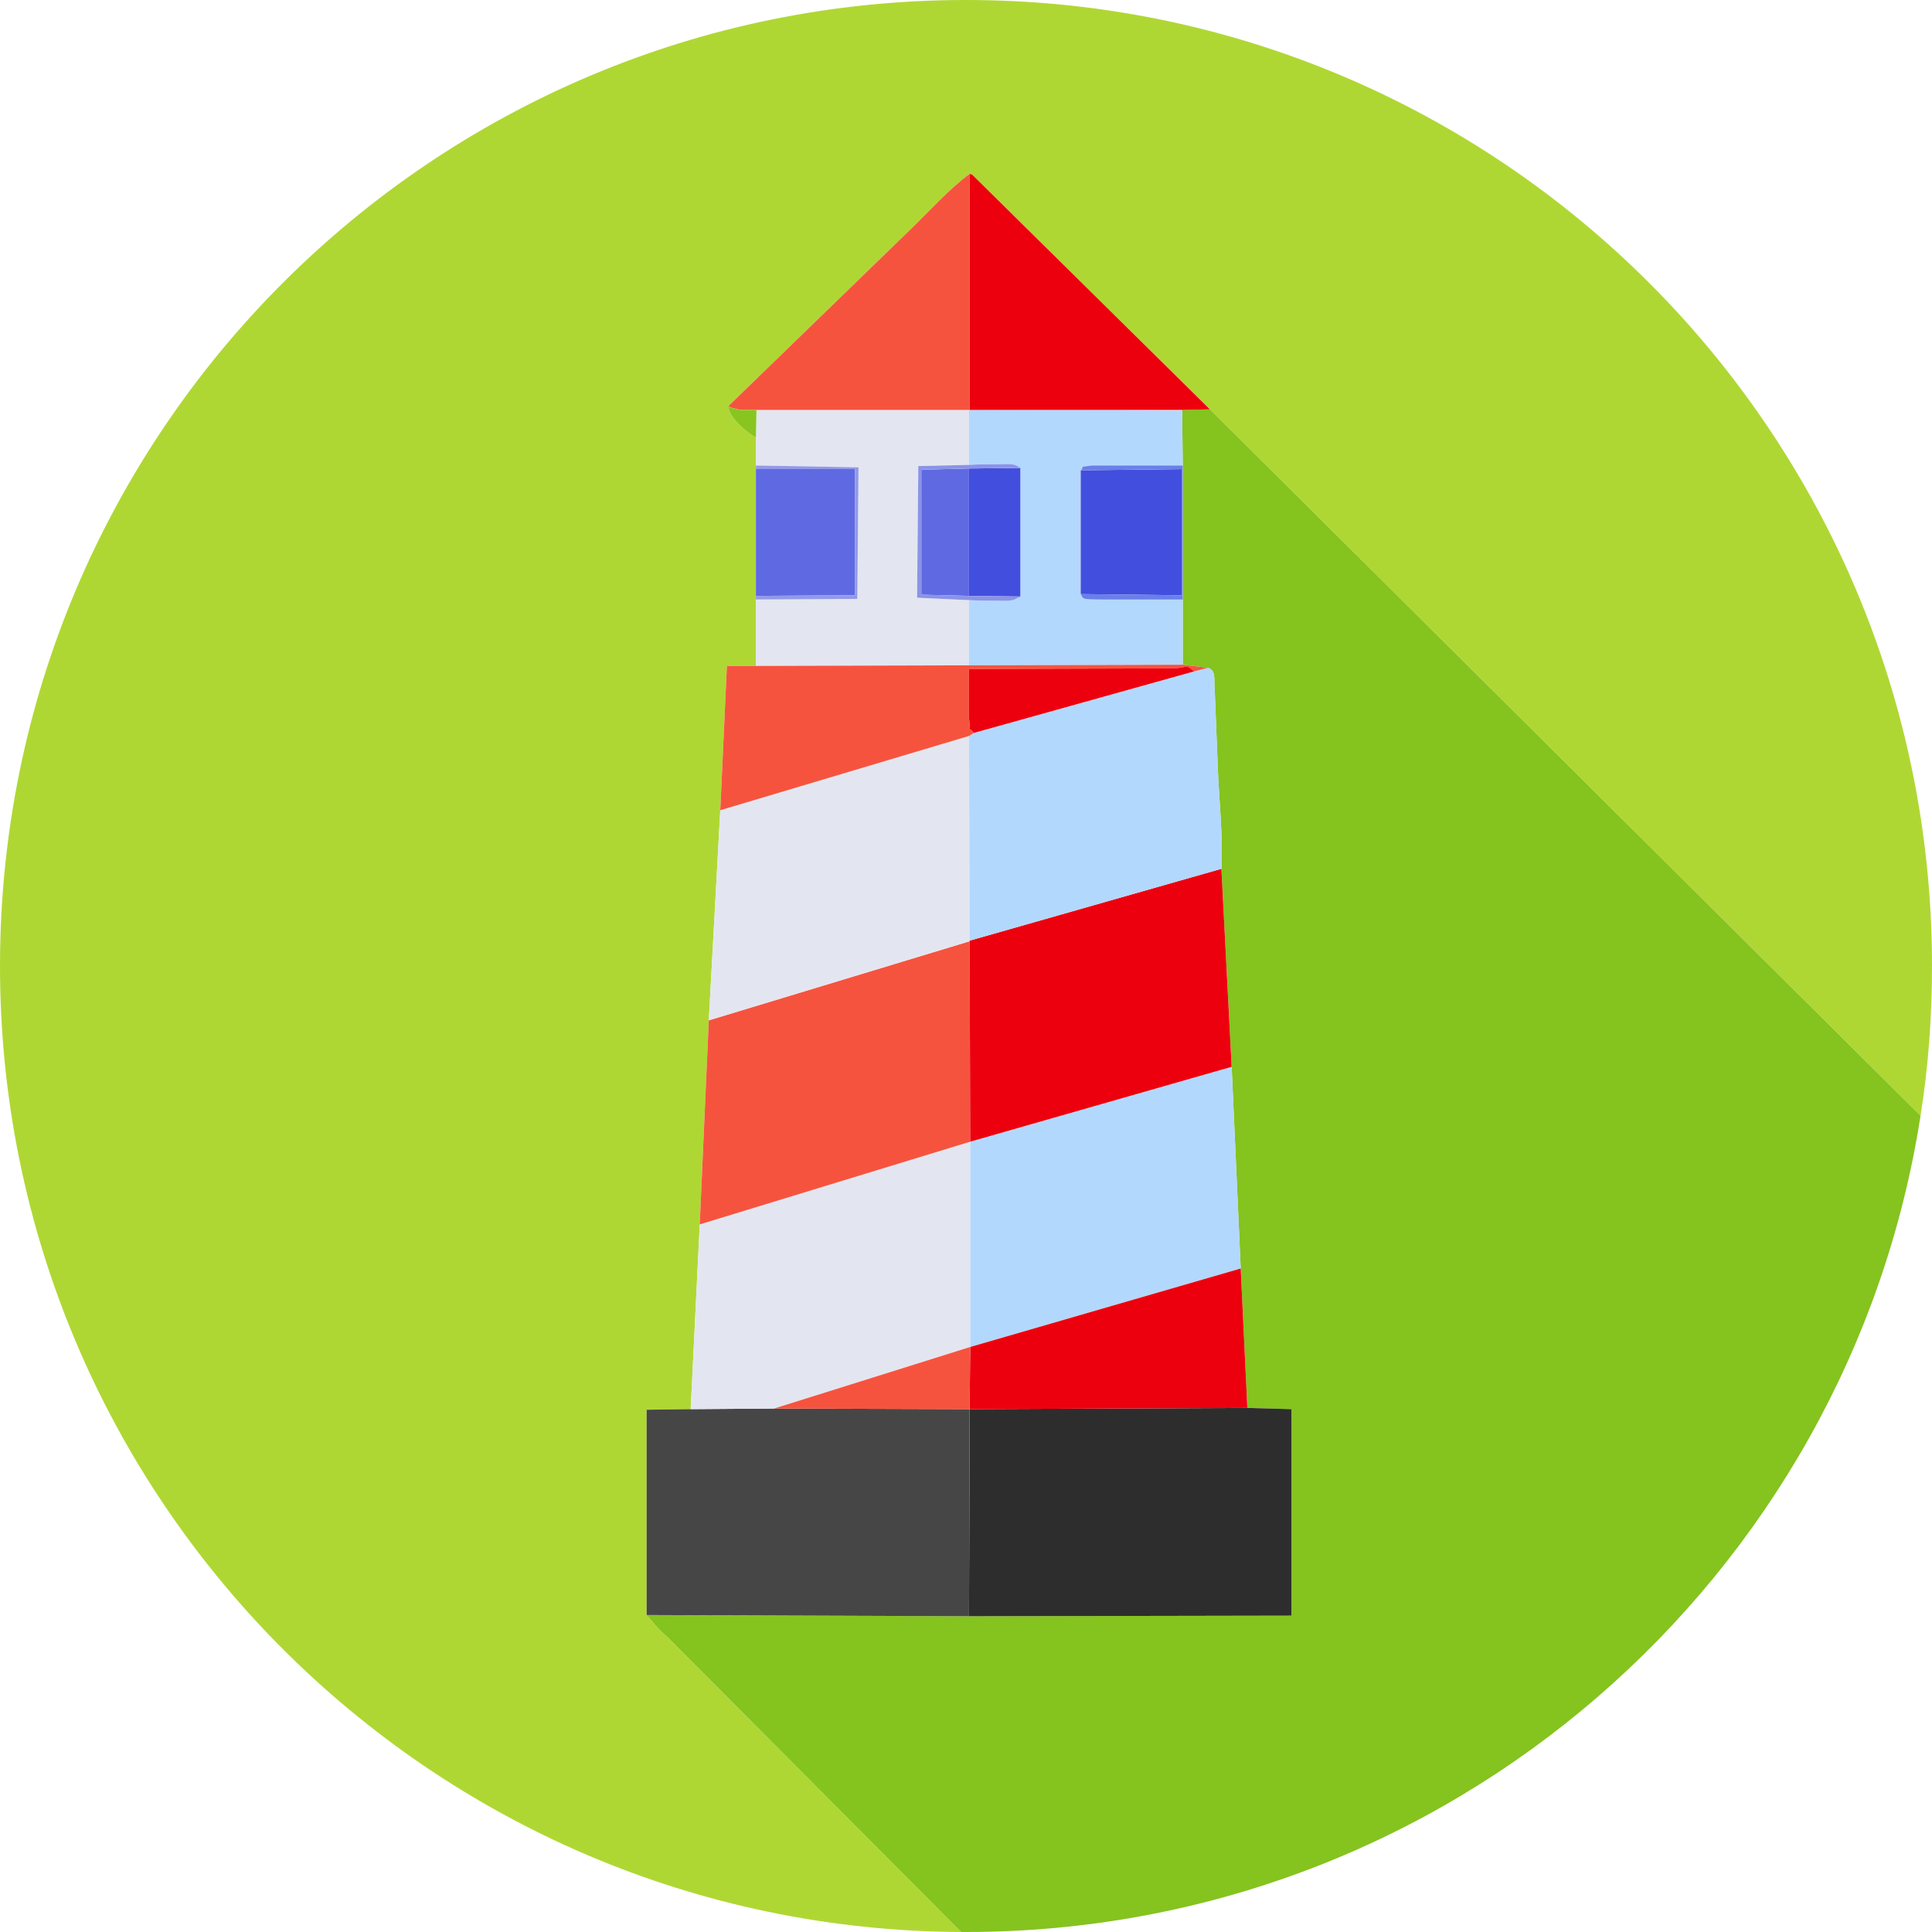
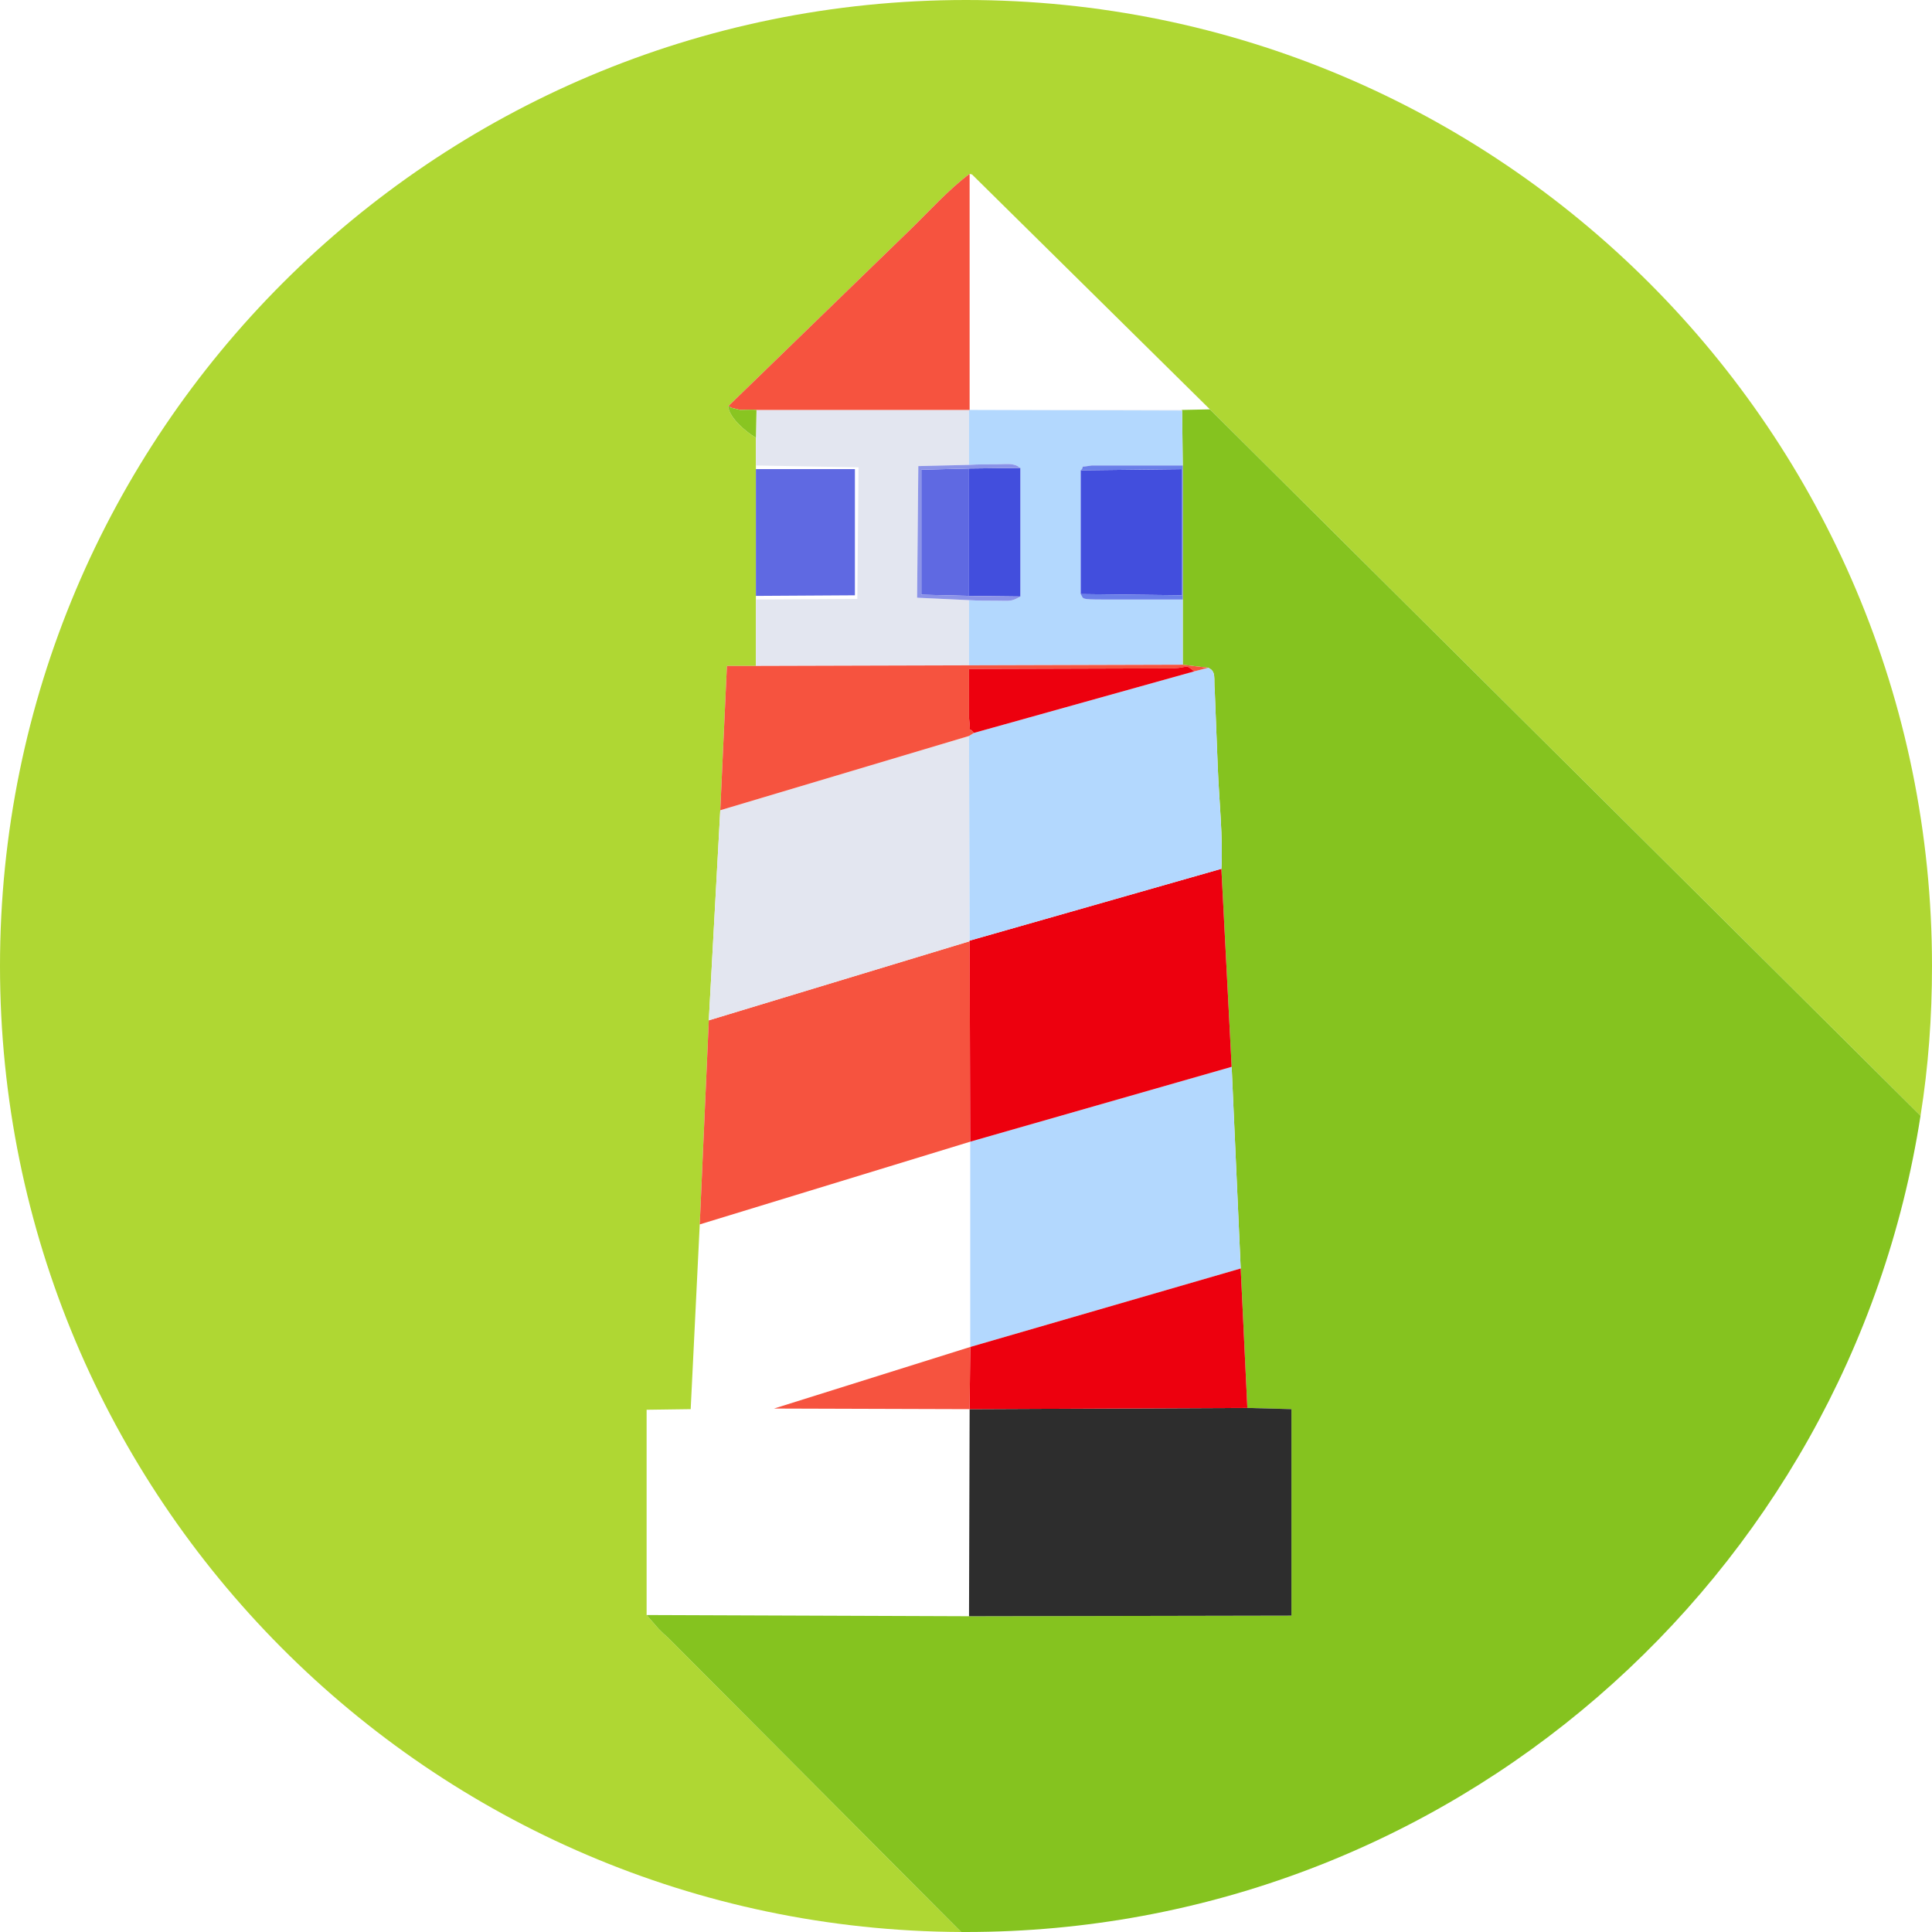
<svg xmlns="http://www.w3.org/2000/svg" xml:space="preserve" width="32px" height="32px" version="1.1" style="shape-rendering:geometricPrecision; text-rendering:geometricPrecision; image-rendering:optimizeQuality; fill-rule:evenodd; clip-rule:evenodd" viewBox="0 0 32 32">
  <defs>
    <style type="text/css">
   
    .fil2 {fill:#2D2D2D}
    .fil8 {fill:#424EDD}
    .fil3 {fill:#464646}
    .fil9 {fill:#5F69E2}
    .fil12 {fill:#6A7FE9}
    .fil1 {fill:#85C31F}
    .fil13 {fill:#89C521}
    .fil10 {fill:#8B93E8}
    .fil11 {fill:#929AE8}
    .fil0 {fill:#AFD733}
    .fil5 {fill:#B3D8FE}
    .fil4 {fill:#E3E6F0}
    .fil7 {fill:#ED000E}
    .fil6 {fill:#F6533F}
   
  </style>
  </defs>
  <g id="Layer_x0020_1">
    <g id="_2402129548128">
      <path class="fil0" d="M15.92 32l-4.85 -4.87c-0.07,-0.06 -0.1,-0.09 -0.16,-0.15l-0.2 -0.23 0 -3.4 0.73 -0.01 0.15 -3.06 0.15 -3.38 0.19 -3.48 0.11 -2.39 0.48 0 0 -1.1 0 -0.06 0 -2.1 0 -0.06 0 -0.46c-0.17,-0.1 -0.44,-0.33 -0.46,-0.52l3.01 -2.92c0.3,-0.29 0.65,-0.68 0.99,-0.93l0.04 0.01 3.94 3.89 11.77 11.7c0.13,-0.81 0.19,-1.64 0.19,-2.48 0,-8.84 -7.16,-16 -16,-16 -8.84,0 -16,7.16 -16,16 0,8.81 7.12,15.96 15.92,16z" />
      <path class="fil1" d="M19.59 7.71l0 2.22 0 1.08 0.42 0.05c0.14,0.06 0.09,0.17 0.11,0.38l0.05 1.27c0.02,0.52 0.09,1.18 0.06,1.68l0.17 3.28 0.15 3.34 0.11 2.31 0.73 0.02 0 3.42 -5.34 0.01 -5.34 -0.02 0.2 0.23c0.06,0.06 0.09,0.09 0.16,0.15l4.85 4.87c0.03,0 0.05,0 0.08,0 7.99,0 14.62,-5.86 15.81,-13.52l-11.77 -11.7 -0.47 0.01 0.01 0.01 0.01 0.91z" />
      <polygon class="fil2" points="16.05,26.77 21.39,26.76 21.39,23.34 20.66,23.32 16.06,23.34 " />
-       <polygon class="fil3" points="10.71,26.75 16.05,26.77 16.06,23.34 12.82,23.33 11.44,23.34 10.71,23.35 " />
-       <polygon class="fil4" points="11.59,20.28 11.44,23.34 12.82,23.33 16.07,22.31 16.07,18.91 " />
      <polygon class="fil5" points="16.07,18.91 16.07,22.31 20.55,21.01 20.4,17.67 " />
      <polygon class="fil6" points="11.74,16.9 11.59,20.28 16.07,18.91 16.06,15.59 " />
      <polygon class="fil4" points="11.93,13.42 11.74,16.9 16.06,15.59 16.06,15.58 16.05,12.19 " />
      <polygon class="fil7" points="16.06,15.58 16.06,15.59 16.07,18.91 20.4,17.67 20.23,14.39 " />
-       <path class="fil5" d="M19.78 11.12l-3.65 1.02 -0.08 0.05 0.01 3.39 4.17 -1.19c0.03,-0.5 -0.04,-1.16 -0.06,-1.68l-0.05 -1.27c-0.02,-0.21 0.03,-0.32 -0.11,-0.38l-0.23 0.06z" />
+       <path class="fil5" d="M19.78 11.12l-3.65 1.02 -0.08 0.05 0.01 3.39 4.17 -1.19c0.03,-0.5 -0.04,-1.16 -0.06,-1.68l-0.05 -1.27c-0.02,-0.21 0.03,-0.32 -0.11,-0.38l-0.23 0.06" />
      <polygon class="fil4" points="12.52,7.25 12.52,7.71 14.22,7.74 14.2,9.92 12.52,9.93 12.52,11.03 16.05,11.02 16.05,9.94 15.19,9.9 15.21,7.72 16.05,7.7 16.05,6.79 19.58,6.8 19.57,6.79 16.06,6.79 12.53,6.79 " />
      <path class="fil5" d="M16.05 7.7c0.15,-0.01 0.3,-0.01 0.46,-0.01 0.06,0 0.19,-0.01 0.25,0 0.11,0.02 0.11,0.05 0.14,0.06l0 2.13c-0.15,0.09 -0.18,0.07 -0.39,0.07 -0.16,0 -0.31,0 -0.46,-0.01l0 1.08 3.54 -0.01 0 -1.08 -1.32 0c-0.38,0 -0.32,-0.01 -0.37,-0.09l0 -2.05c0.09,-0.09 -0.07,-0.04 0.18,-0.08l1.51 0 -0.01 -0.91 -3.53 -0.01 0 0.91z" />
      <path class="fil6" d="M12.06 6.73c0.02,0 0.04,0 0.04,0.02l0.16 0.04c0.07,0 0.2,-0.01 0.27,0l3.53 0 0 -3.91c-0.34,0.25 -0.69,0.64 -0.99,0.93l-3.01 2.92z" />
-       <polygon class="fil7" points="16.06,6.79 19.57,6.79 20.04,6.78 16.1,2.89 16.06,2.88 " />
      <polygon class="fil7" points="16.07,22.31 16.06,23.34 20.66,23.32 20.55,21.01 " />
      <path class="fil6" d="M11.93 13.42l4.12 -1.23 0.08 -0.05c-0.11,-0.15 -0.04,0.1 -0.08,-0.25l0 -0.81 3.37 -0.01c0.28,-0.01 0.2,-0.08 0.36,0.05l0.23 -0.06 -0.42 -0.05 -3.54 0.01 -3.53 0.01 -0.48 0 -0.11 2.39z" />
      <polygon class="fil8" points="17.9,9.84 19.58,9.86 19.58,7.77 17.9,7.79 " />
      <polygon class="fil9" points="12.52,9.87 14.16,9.86 14.16,7.77 12.52,7.77 " />
      <path class="fil7" d="M16.13 12.14l3.65 -1.02c-0.16,-0.13 -0.08,-0.06 -0.36,-0.05l-3.37 0.01 0 0.81c0.04,0.35 -0.03,0.1 0.08,0.25z" />
      <polygon class="fil8" points="16.05,9.87 16.9,9.88 16.9,7.75 16.05,7.76 " />
      <polygon class="fil6" points="12.82,23.33 16.06,23.34 16.07,22.31 " />
      <polygon class="fil9" points="16.05,9.87 16.05,7.76 15.26,7.78 15.26,9.85 " />
      <path class="fil10" d="M16.05 9.94c0.15,0.01 0.3,0.01 0.46,0.01 0.21,0 0.24,0.02 0.39,-0.07l-0.85 -0.01 -0.79 -0.02 0 -2.07 0.79 -0.02 0.85 -0.01c-0.03,-0.01 -0.03,-0.04 -0.14,-0.06 -0.06,-0.01 -0.19,0 -0.25,0 -0.16,0 -0.31,0 -0.46,0.01l-0.84 0.02 -0.02 2.18 0.86 0.04z" />
-       <polygon class="fil11" points="12.52,9.87 12.52,9.93 14.2,9.92 14.22,7.74 12.52,7.71 12.52,7.77 14.16,7.77 14.16,9.86 " />
      <path class="fil12" d="M17.9 9.84c0.05,0.08 -0.01,0.09 0.37,0.09l1.32 0 0 -2.22 -1.51 0c-0.25,0.04 -0.09,-0.01 -0.18,0.08l1.68 -0.02 0 2.09 -1.68 -0.02z" />
      <path class="fil13" d="M12.52 7.25l0.01 -0.46c-0.07,-0.01 -0.2,0 -0.27,0l-0.16 -0.04c0,-0.02 -0.02,-0.02 -0.04,-0.02 0.02,0.19 0.29,0.42 0.46,0.52z" />
    </g>
  </g>
</svg>